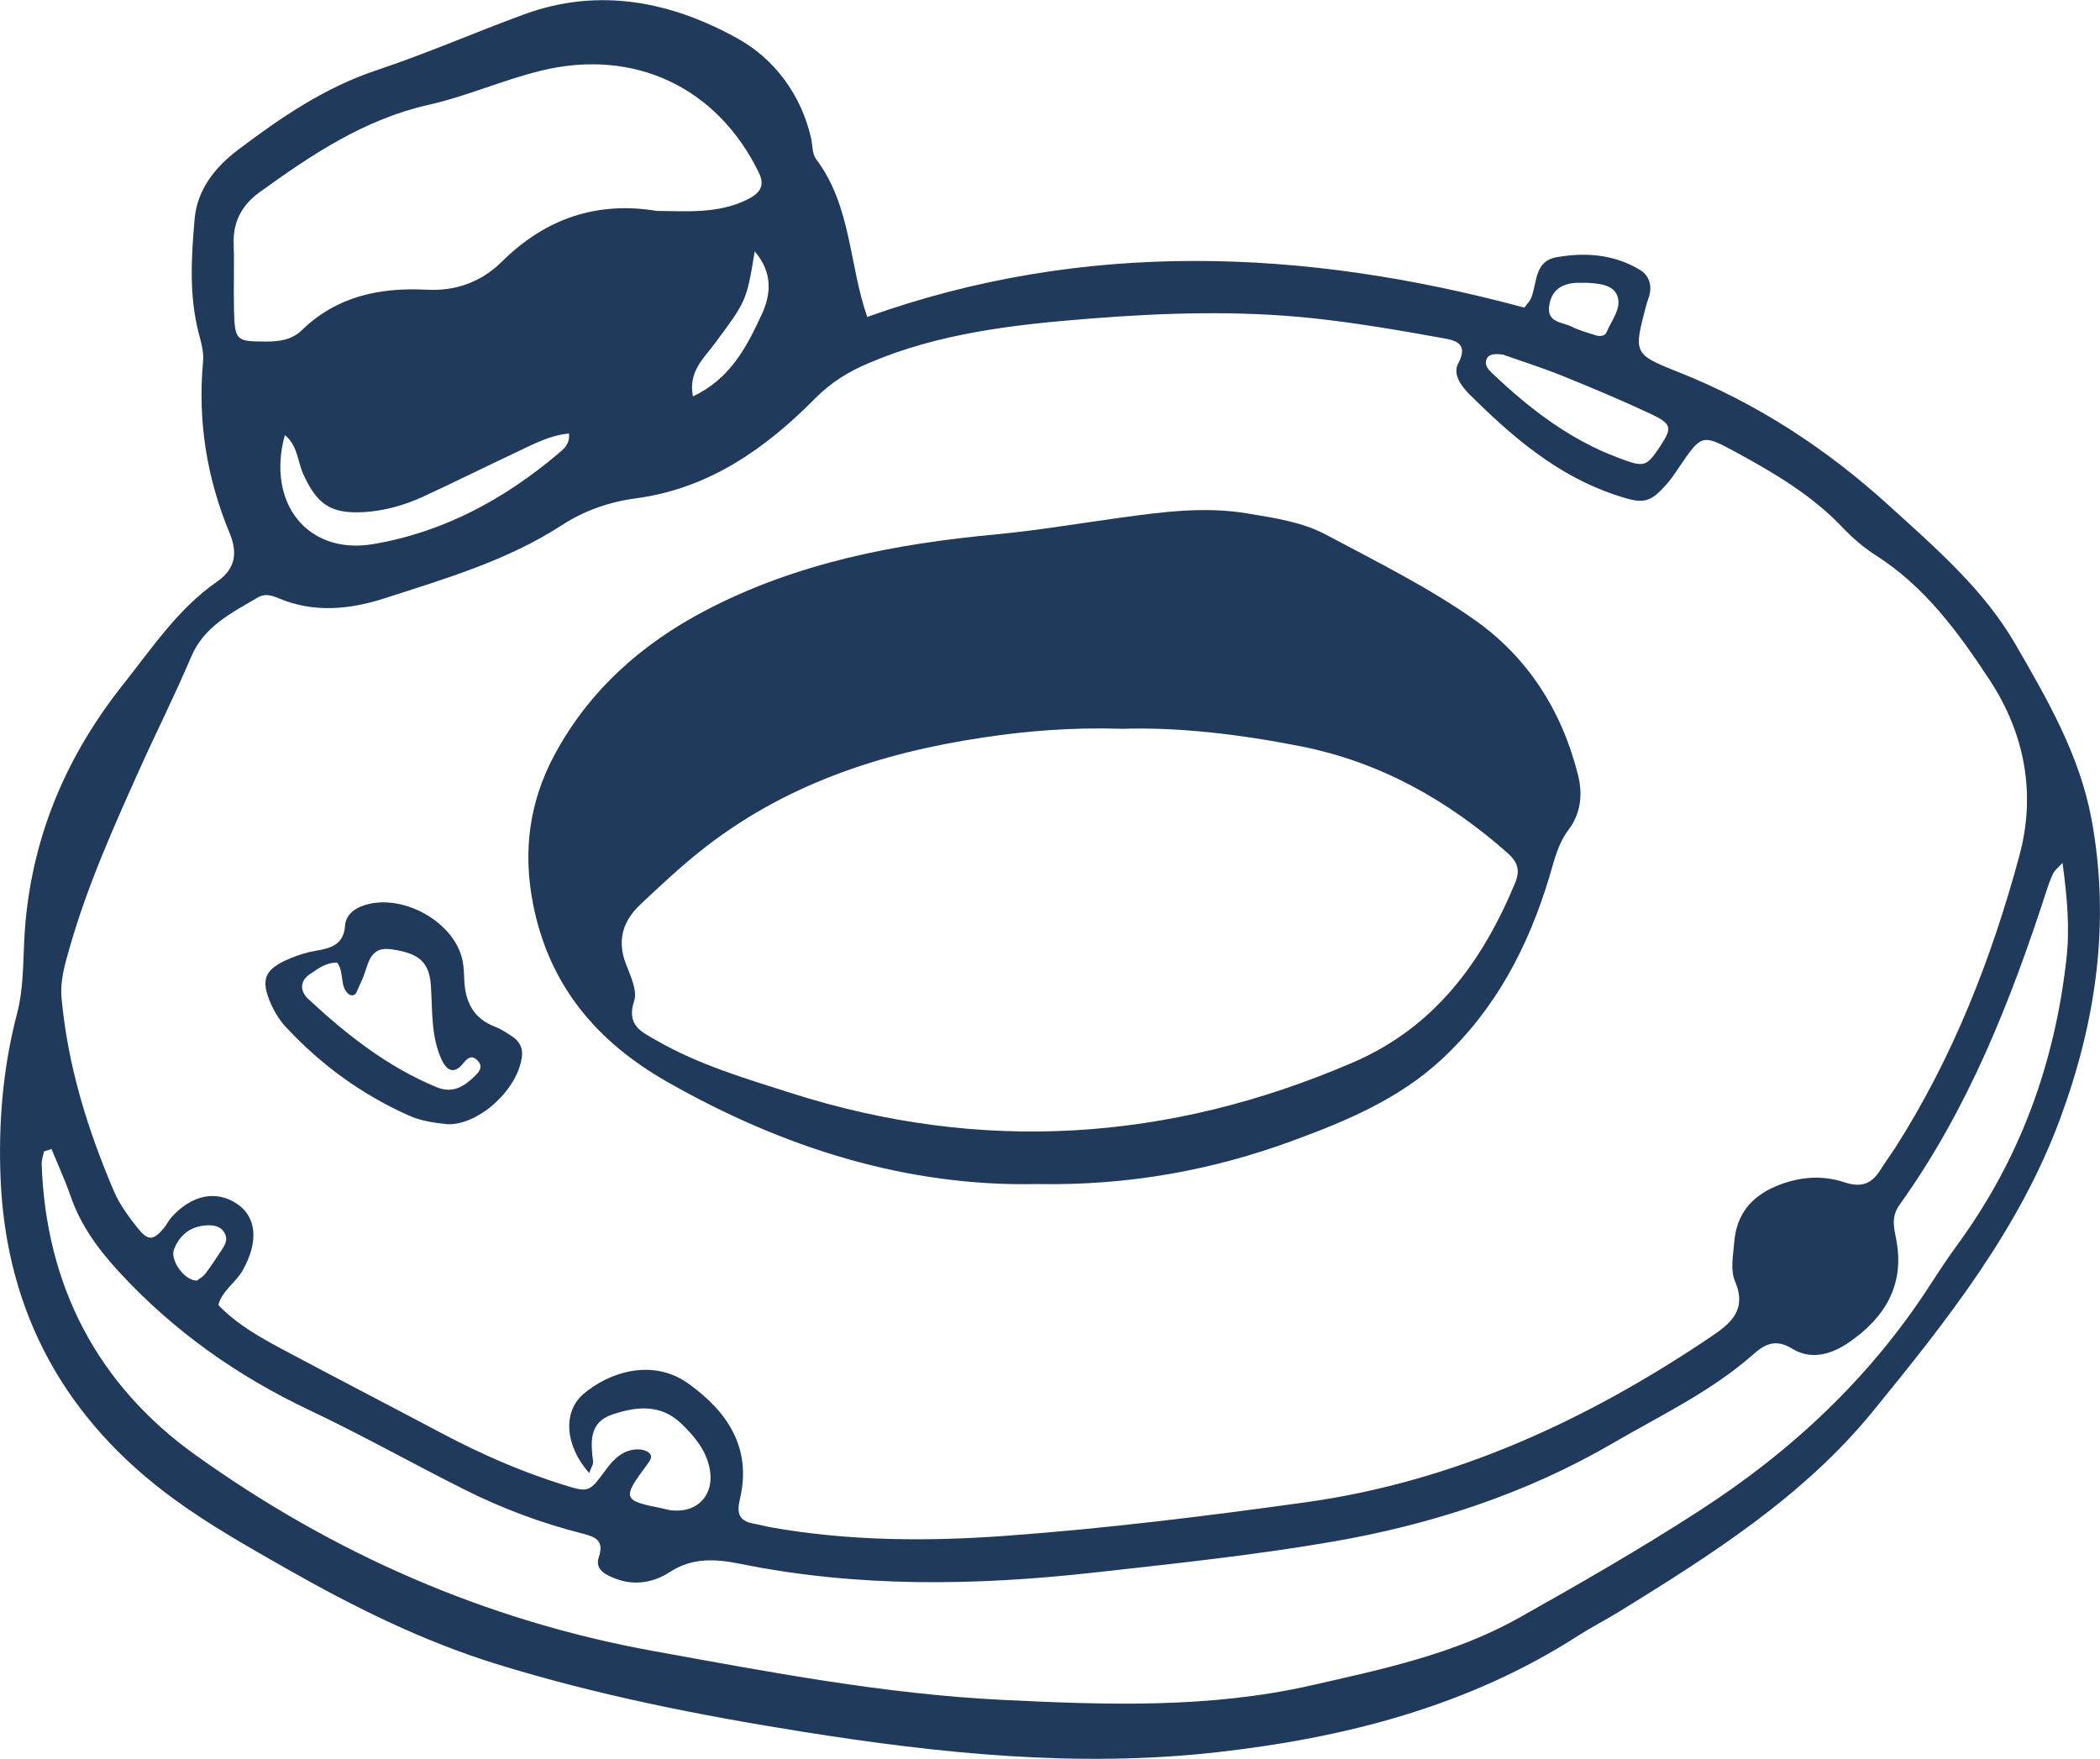
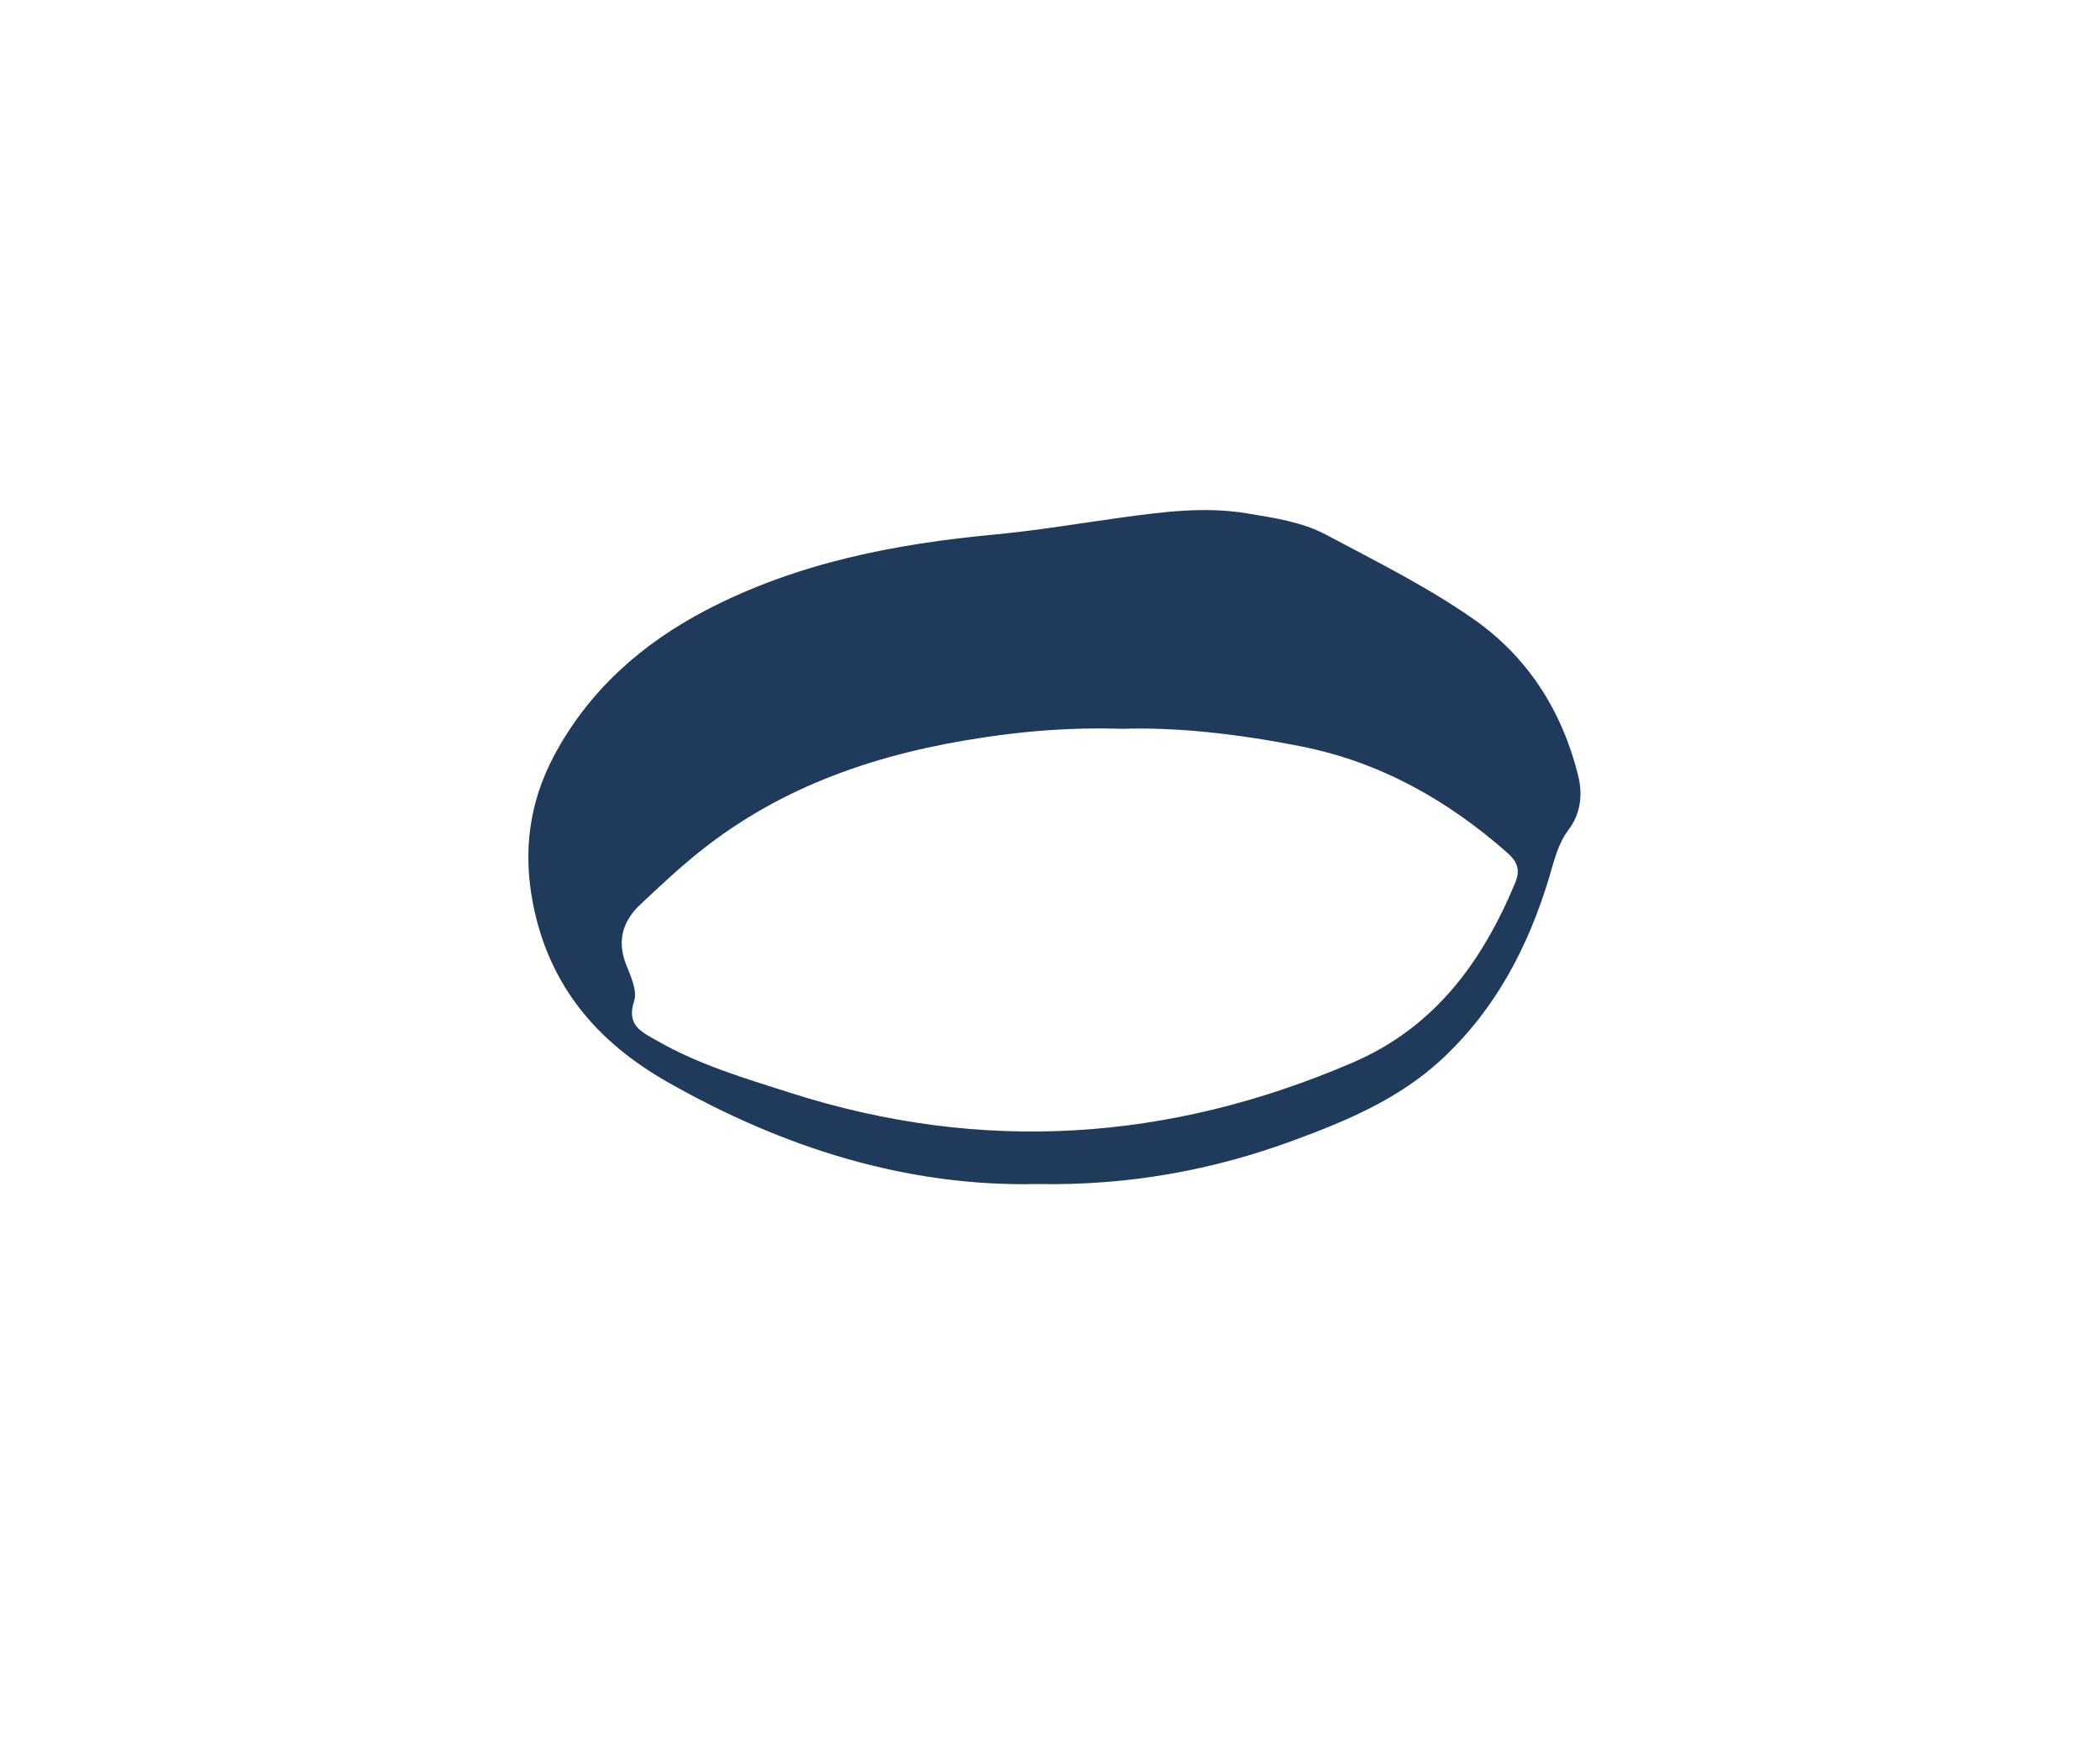
<svg xmlns="http://www.w3.org/2000/svg" id="Layer_1" viewBox="0 0 189.99 159.13">
  <defs>
    <style>.cls-1{fill:#1f3a5a;stroke-width:0px;}</style>
  </defs>
-   <path class="cls-1" d="M78.47,28.67c19.6-7.01,39.54-6.21,59.44-.84.27-.37.48-.56.58-.79.6-1.36.27-3.39,2.3-3.76,2.64-.48,5.27-.28,7.63,1.17.68.42,1.01,1.2.85,2.06-.07.39-.24.75-.34,1.13-1.13,4.3-1.17,4.4,2.84,5.99,7.19,2.85,13.47,6.95,19.22,12.19,4.22,3.84,8.51,7.54,11.37,12.5,2.88,4.98,5.79,10.01,6.86,15.78,1.73,9.31.42,18.31-2.84,27.12-3.73,10.08-10.33,18.36-16.97,26.5-6.22,7.62-14.53,12.91-22.85,18.04-1.23.76-2.53,1.42-3.75,2.2-9.99,6.43-21.17,9.27-32.77,10.57-12.52,1.4-24.97.12-37.36-1.85-9.37-1.49-18.65-3.32-27.74-6.13-6.72-2.08-12.95-5.18-19.03-8.64-3.43-1.95-6.9-3.91-10.09-6.23C5.98,128.53.55,118.85.05,106.59c-.2-5.01.21-9.99,1.49-14.88.7-2.68.51-5.49.76-8.23.74-8.17,3.83-15.25,8.86-21.58,2.61-3.29,4.95-6.83,8.49-9.29,1.57-1.09,1.92-2.5,1.11-4.42-2.05-4.93-2.88-10.11-2.39-15.45.09-.95-.19-1.81-.42-2.71-.85-3.38-.64-6.82-.34-10.23.23-2.63,1.84-4.66,3.88-6.21,3.89-2.94,7.89-5.68,12.62-7.25,4.49-1.5,8.84-3.4,13.28-5.03,6.81-2.51,13.39-1.15,19.39,2.2,3.26,1.82,5.7,5.03,6.6,8.99.14.64.1,1.42.45,1.89,3.21,4.25,2.97,9.55,4.64,14.31ZM53.32,133.28c-2.2-2.46-2.43-5.52-.56-7.14,2.24-1.95,6.22-3.32,9.5-.98,3.55,2.53,5.78,5.84,4.68,10.46-.32,1.36-.05,1.99,1.28,2.23.52.09,1.03.24,1.55.33,7.06,1.25,14.21,1.28,21.29.76,9.05-.66,18.08-1.78,27.07-3.03,13.44-1.87,25.44-7.42,36.61-14.94,1.83-1.23,3.35-2.44,2.22-5.08-.43-1-.15-2.35-.06-3.52.2-2.45,1.48-4.09,3.79-5.06,2.05-.86,4.16-1.02,6.17-.35,1.6.53,2.5.11,3.29-1.16.42-.67.89-1.31,1.32-1.97,5.22-8.18,8.72-17.13,11.23-26.43,1.5-5.55.51-11.01-2.7-15.89-2.83-4.31-5.86-8.45-10.32-11.29-1.1-.7-2.12-1.59-3.02-2.54-2.77-2.91-6.18-4.91-9.66-6.8-3.04-1.65-3.07-1.59-5.15,1.48-.3.44-.59.88-.93,1.28-1.67,1.96-2.27,1.98-4.79,1.13-5.29-1.77-9.34-5.28-13.19-9.1-.76-.76-1.53-1.84-1.01-2.8,1.02-1.89-.44-2.11-1.45-2.29-3.88-.7-7.78-1.37-11.7-1.79-6.7-.71-13.44-.5-20.14.03-6.82.54-13.64,1.29-20.05,4.03-1.84.78-3.4,1.74-4.85,3.2-4.51,4.56-9.64,8.17-16.25,9.04-2.38.32-4.64,1.11-6.64,2.41-4.93,3.2-10.49,4.83-16,6.61-3.19,1.03-6.43,1.37-9.65.01-.62-.26-1.23-.45-1.87-.07-2.37,1.4-4.86,2.59-6.05,5.4-1.43,3.39-3.1,6.69-4.61,10.05-2.38,5.29-4.75,10.58-6.35,16.17-.43,1.51-.9,3.01-.75,4.64.56,6.09,2.34,11.85,4.73,17.44.51,1.19,1.31,2.29,2.12,3.31.98,1.23,1.44,1.19,2.41.04.25-.3.42-.68.68-.97,1.84-2.04,4.05-2.49,5.95-1.21,1.78,1.2,1.94,3.46.49,6.02-.63,1.1-1.85,1.82-2.2,3.13,1.8,1.84,3.88,2.97,5.97,4.09,4.76,2.54,9.56,5.02,14.33,7.55,3.5,1.85,7.11,3.43,10.89,4.61,2.34.73,2.35.72,3.9-1.39.73-.99,1.58-1.8,2.89-1.81.35,0,.81.12,1.04.36.29.3.04.67-.21,1-2.31,3.09-2.24,3.28,1.36,3.98.26.05.51.14.77.17,2.42.3,4.01-1.42,3.5-3.85-.34-1.6-1.35-2.82-2.5-3.94-1.89-1.85-4.08-1.61-6.27-.88-2.15.71-1.98,2.5-1.76,4.27.03.23-.16.48-.37,1.08ZM4.63,103.96c-.22.07-.43.14-.65.21-.07.38-.22.76-.21,1.14.37,11,5.06,19.97,13.87,26.29,12.44,8.92,26.28,15.01,41.43,17.76,10.49,1.9,20.96,3.91,31.66,4.43,9.37.46,18.71.78,27.93-1.32,6.42-1.46,12.9-2.82,18.72-6.08,5.51-3.09,10.99-6.24,16.31-9.68,8.44-5.44,15.55-12.11,20.99-20.55.79-1.22,1.59-2.43,2.44-3.59,5.65-7.73,8.79-16.4,9.84-25.88.31-2.8.05-5.55-.36-8.63-.51.56-.74.72-.84.94-.22.47-.41.97-.57,1.47-3.26,10.06-7.11,19.85-13.33,28.52-.84,1.17-.47,2.19-.27,3.34.7,4.01-1.12,6.9-4.26,9.08-1.57,1.1-3.45,1.68-5.2.6-1.48-.91-2.46-.41-3.49.5-3.79,3.36-8.35,5.51-12.66,8.02-7.94,4.63-16.57,7.43-25.56,8.97-7.13,1.22-14.34,1.98-21.53,2.78-10.64,1.18-21.29,1.35-31.86-.79-2.27-.46-4.37-.61-6.44.74-1.48.96-3.21,1.25-4.93.58-.86-.33-1.87-.8-1.48-1.95.51-1.51-.36-1.83-1.45-2.11-3.71-.94-7.29-2.27-10.71-3.99-4.71-2.36-9.3-4.95-14.06-7.2-6.52-3.09-12.26-7.15-17.16-12.46-1.91-2.07-3.51-4.25-4.43-6.93-.5-1.44-1.14-2.83-1.72-4.24ZM59.34,19.08c2.85.03,5.64.26,8.23-1.01,1.03-.51,1.73-1.13,1.08-2.46-3.74-7.68-11.23-11.28-19.69-9.22-3.44.84-6.72,2.31-10.17,3.09-5.82,1.31-10.58,4.5-15.29,7.9-1.62,1.17-2.43,2.67-2.36,4.7.07,1.97-.02,3.95.03,5.92.07,2.83.18,2.89,2.87,2.9,1.22,0,2.36-.14,3.28-1.04,3.16-3.06,7.04-3.87,11.28-3.65,2.63.14,4.94-.69,6.82-2.55,3.91-3.88,8.56-5.46,13.92-4.59ZM51.48,39.22c-1.86.17-3.44,1.08-5.05,1.83-2.74,1.28-5.44,2.64-8.19,3.9-1.68.77-3.47,1.27-5.32,1.38-3,.17-4.25-.7-5.5-3.48-.51-1.14-.49-2.56-1.65-3.49-1.69,6.15,2.06,10.85,7.96,9.87,6.37-1.07,11.9-4.06,16.81-8.22.47-.4,1.02-.81.94-1.79ZM135.92,32.07c-.91-.11-1.29.06-1.43.43-.22.58.19.96.58,1.33,3.35,3.18,6.96,5.95,11.35,7.59,2.3.86,2.5.9,3.8-1.08,1.08-1.65,1.04-1.99-.91-2.91-2.61-1.22-5.27-2.34-7.94-3.42-1.94-.78-3.94-1.41-5.46-1.95ZM68.28,22.74c-.74,4.52-.76,4.5-3.68,8.42-.97,1.3-2.34,2.5-1.91,4.7,3.38-1.58,4.87-4.49,6.22-7.4.81-1.75,1.07-3.74-.63-5.72ZM142.9,25.58c-1.62,0-2.54.68-2.74,2.08-.23,1.54,1.16,1.46,2,1.88.69.34,1.45.56,2.19.79.37.12.85.1,1.01-.3.44-1.05,1.35-2.11.98-3.22-.35-1.04-1.61-1.15-2.66-1.22-.26-.02-.52,0-.78,0ZM17.82,115.85c.2-.16.55-.34.76-.62.54-.72,1.04-1.48,1.53-2.23.29-.44.51-.91.22-1.43-.37-.66-1.01-.75-1.66-.71-1.43.09-2.41.85-2.93,2.17-.38.96.95,2.86,2.08,2.82Z" />
  <path class="cls-1" d="M93.85,107.12c-11.8.26-22.98-3.27-33.46-9.23-6.35-3.61-10.72-8.69-12.17-16.14-.93-4.77-.32-9.19,1.9-13.37,3.13-5.88,7.93-10.14,13.78-13.19,8.19-4.27,17.06-5.99,26.16-6.84,3.8-.36,7.57-1,11.35-1.52,3.78-.52,7.56-1.02,11.38-.39,2.47.41,5,.77,7.21,1.95,4.52,2.41,9.16,4.71,13.34,7.64,4.86,3.4,7.98,8.26,9.44,14.14.46,1.85.14,3.55-.84,4.85-1.02,1.35-1.32,2.83-1.77,4.31-1.89,6.29-4.84,11.94-9.7,16.47-3.85,3.59-8.6,5.59-13.41,7.36-7.34,2.71-14.96,4.11-23.21,3.96ZM101.44,65.93c-4.63-.13-8.55.2-12.47.79-9.41,1.4-18.18,4.32-25.7,10.35-1.85,1.48-3.58,3.11-5.31,4.73-1.57,1.47-2.16,3.22-1.35,5.36.41,1.09,1.08,2.44.76,3.4-.72,2.2.66,2.79,2.03,3.57,3.8,2.19,7.97,3.42,12.11,4.74,17.3,5.53,34.24,4.42,50.87-2.74,7.42-3.19,11.72-9.1,14.7-16.26.47-1.14.23-1.89-.71-2.72-5.44-4.79-11.55-8.23-18.73-9.64-5.57-1.1-11.18-1.75-16.21-1.57Z" />
-   <path class="cls-1" d="M40.54,101.71c-1.32-.13-2.46-.3-3.58-.8-4.26-1.91-7.95-4.6-11.11-8.01-.52-.56-.96-1.25-1.28-1.95-1.06-2.34-.67-3.28,1.72-4.26.72-.3,1.49-.54,2.26-.67,1.38-.23,2.55-.55,2.67-2.29.06-.81.62-1.39,1.43-1.72,3.49-1.4,8.55,1.32,9.22,5,.09.51.11,1.05.13,1.57.07,2,.79,3.55,2.79,4.31.6.23,1.16.61,1.69.98.57.41.83,1.02.74,1.72-.38,3.02-3.91,6.17-6.67,6.12ZM30.49,87.08c-1.13.03-1.72.59-2.38,1-1.08.68-.93,1.64-.21,2.31,3.47,3.22,7.17,6.14,11.61,7.97,1.48.61,2.53-.1,3.5-1.06.37-.36.71-.81.21-1.34-.51-.54-.92-.26-1.27.19-.89,1.14-1.57.67-2.02-.34-.94-2.09-.8-4.34-.94-6.56-.14-2.26-1.1-3.01-3.58-3.37-1.9-.27-2.05,1.18-2.5,2.39-.18.49-.43.95-.63,1.44-.13.31-.33.41-.67.28-.94-.7-.41-1.98-1.11-2.91Z" />
</svg>